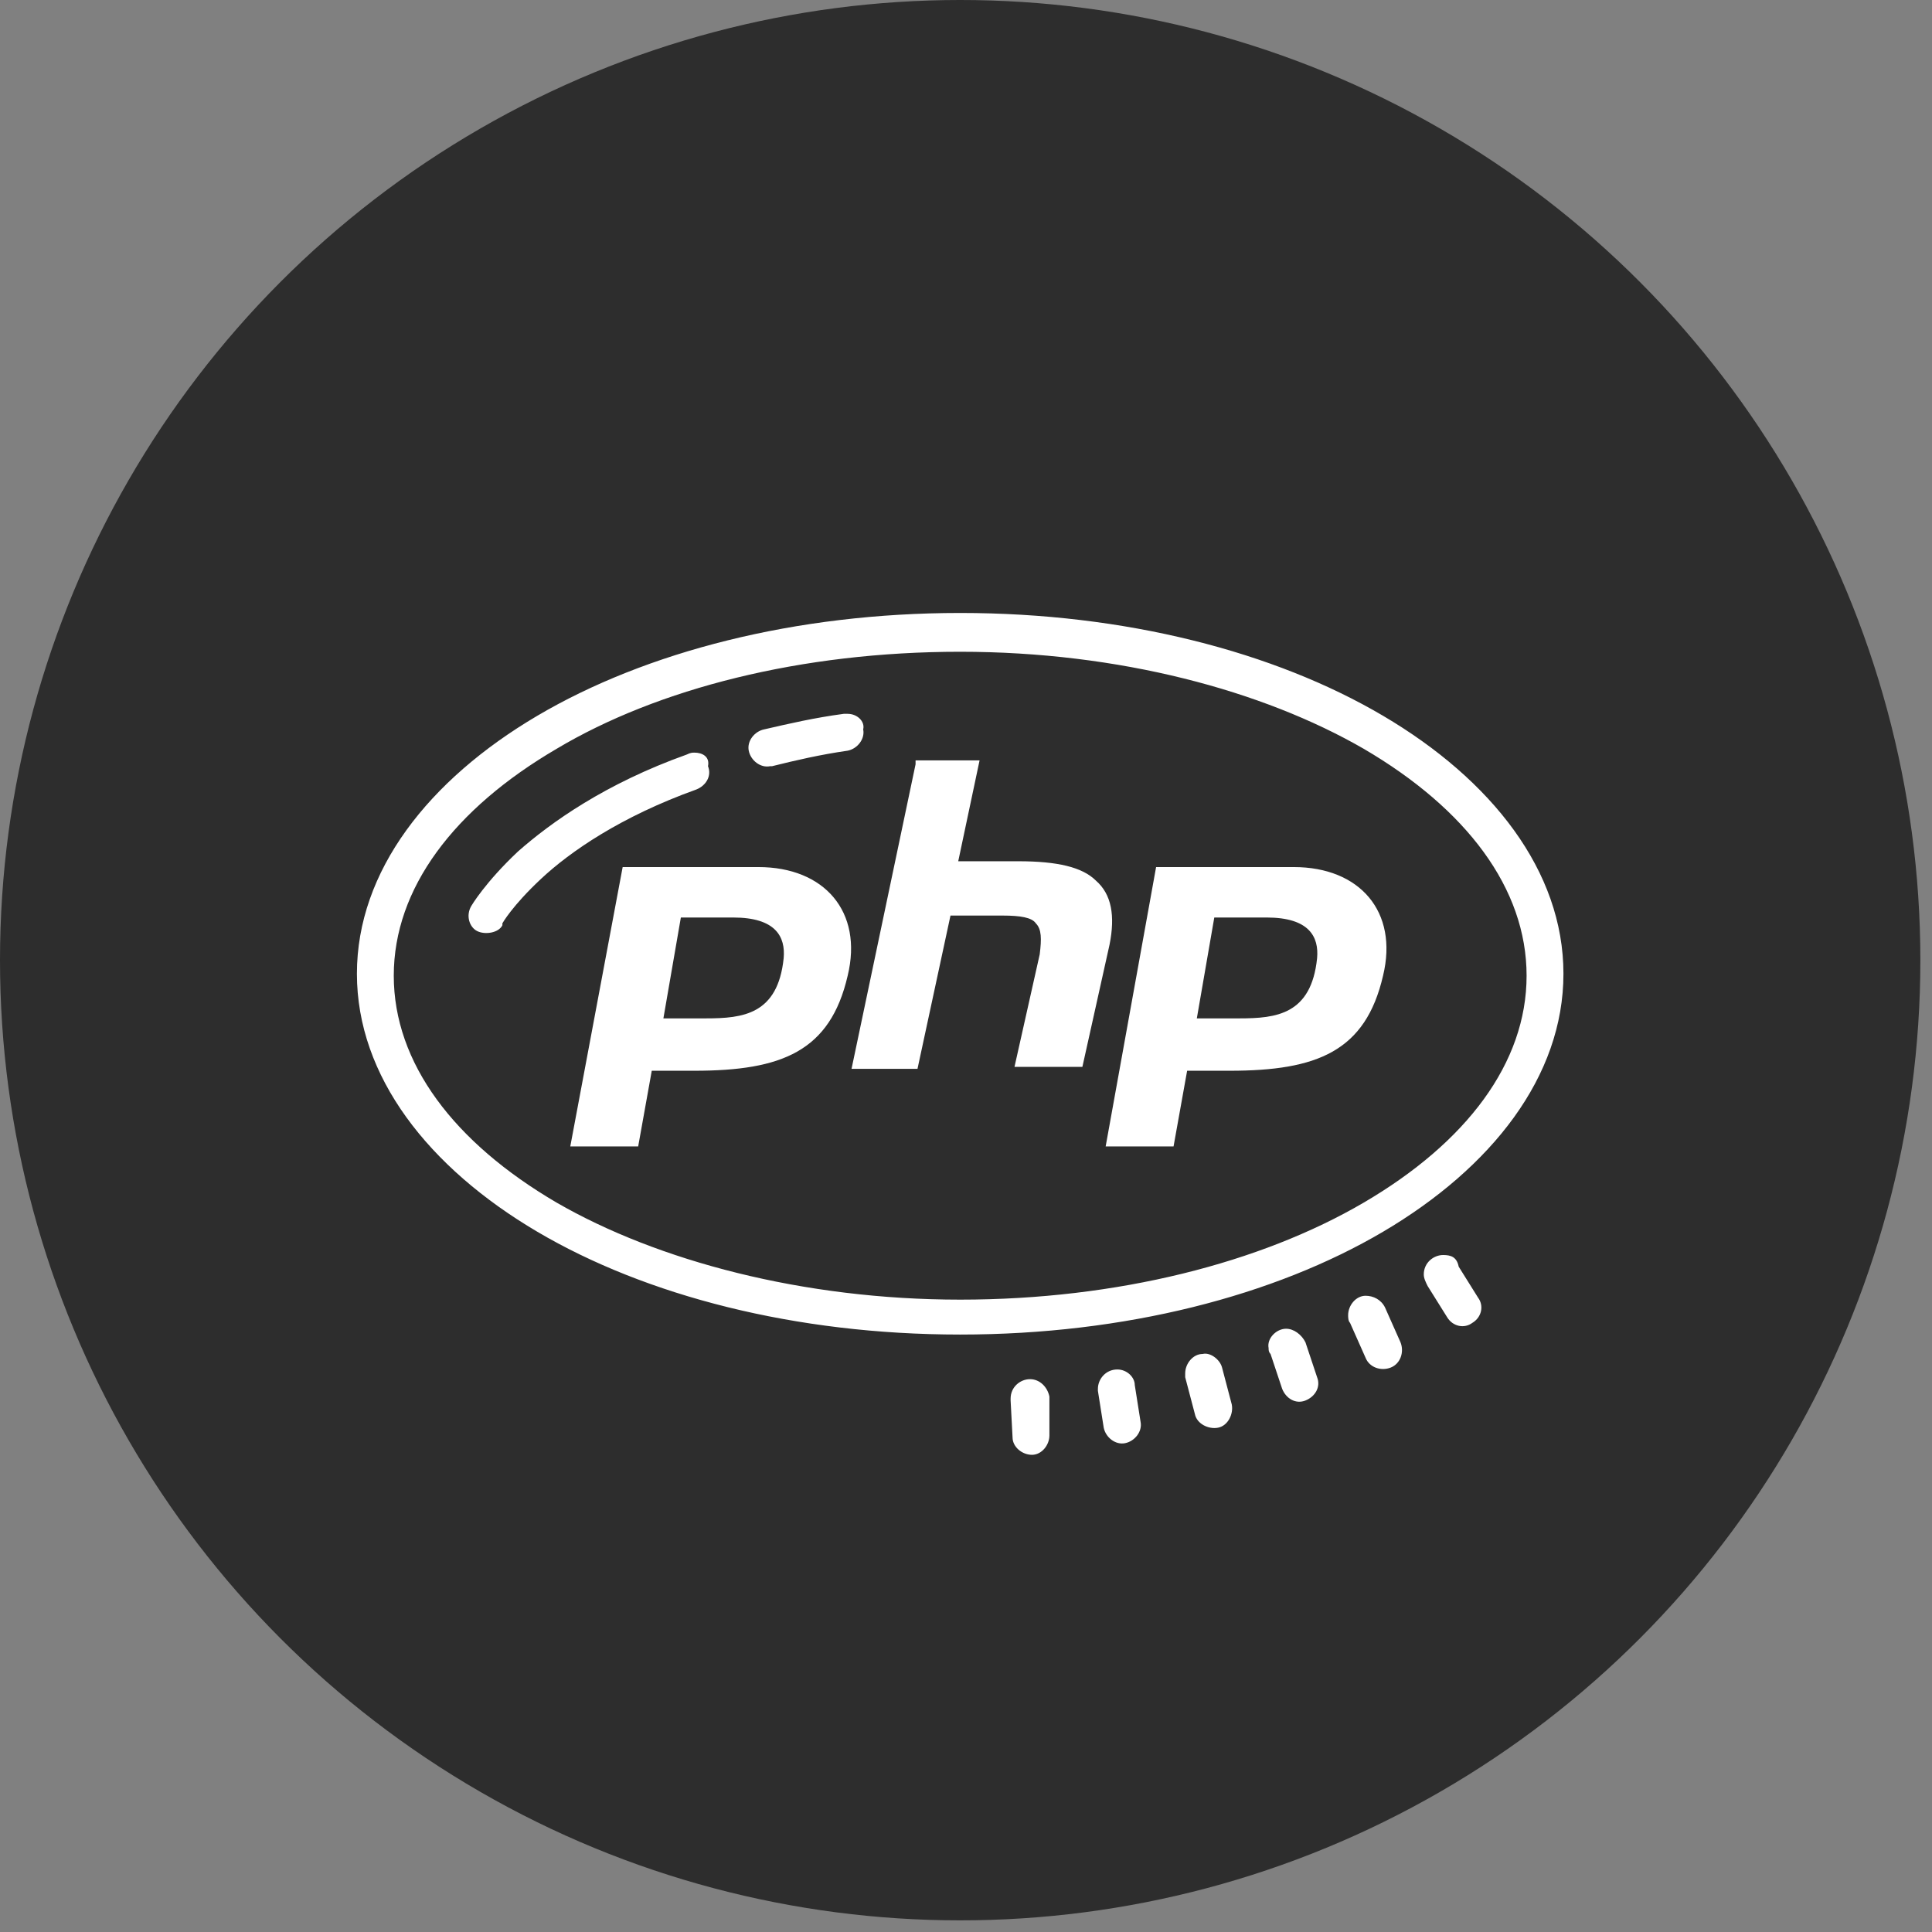
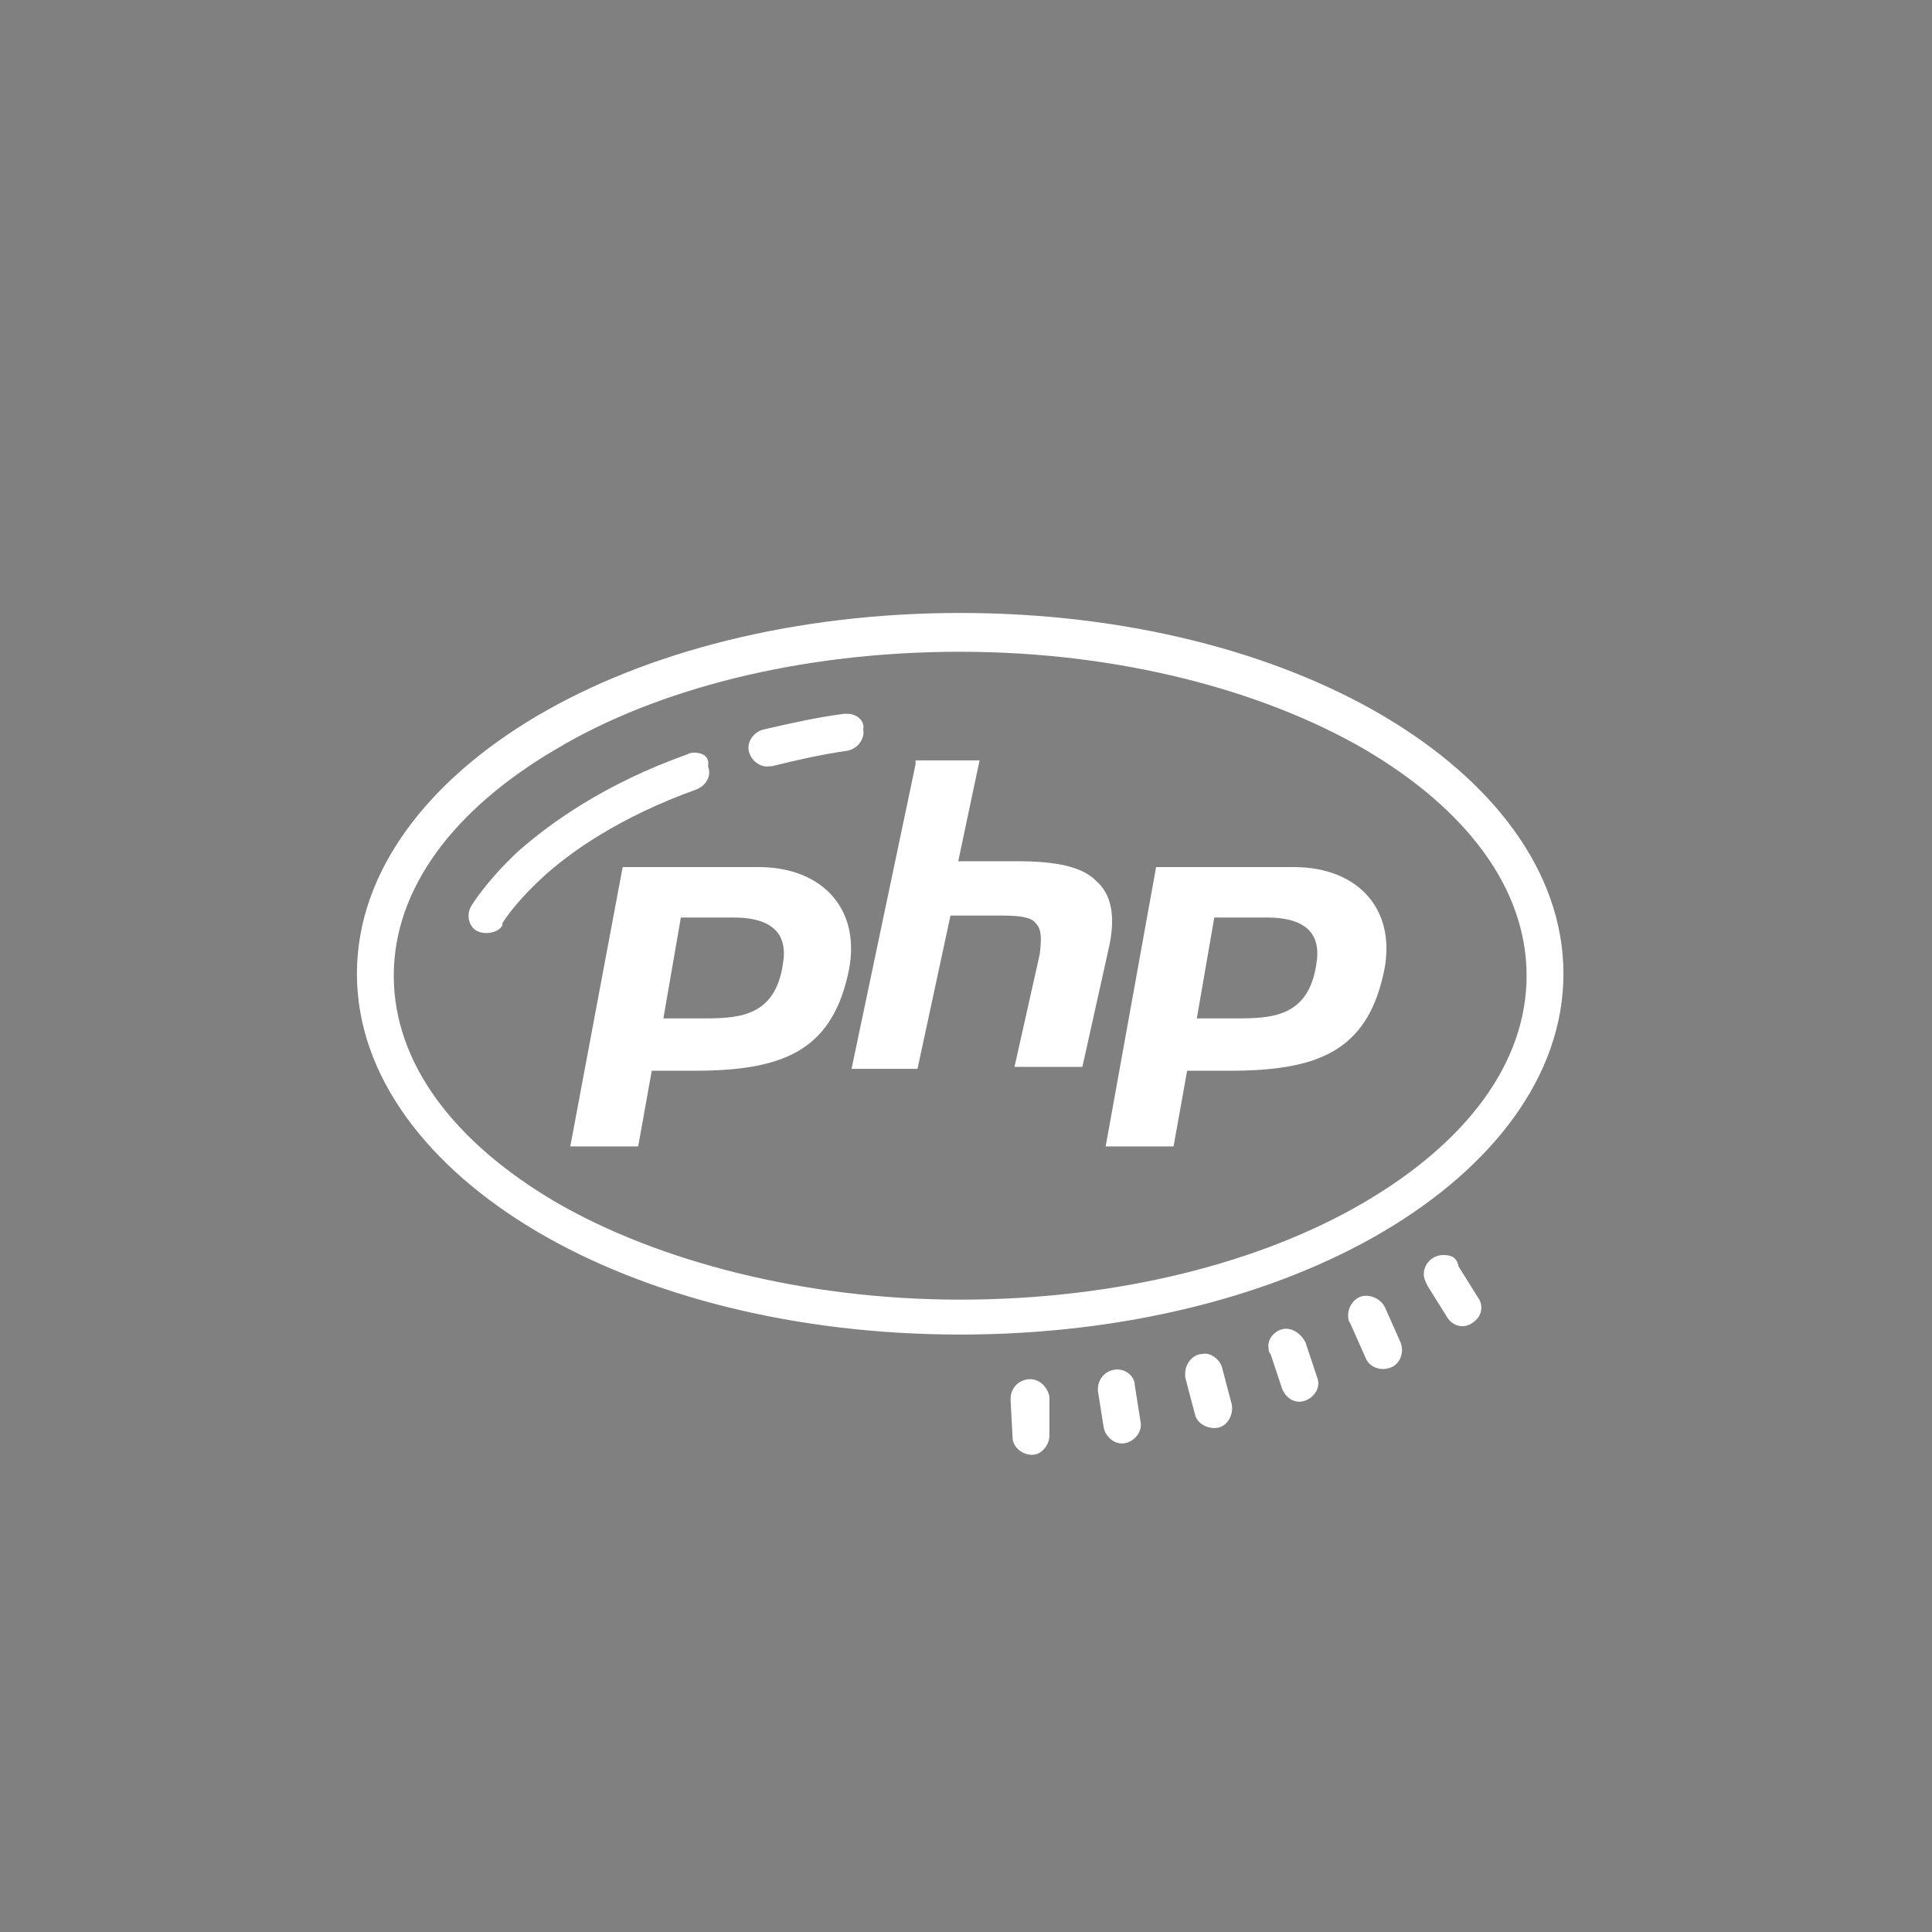
<svg xmlns="http://www.w3.org/2000/svg" version="1.1" id="Layer_1" x="0px" y="0px" viewBox="0 0 99.6 99.6" style="enable-background:new 0 0 99.6 99.6;" xml:space="preserve">
  <rect x="0" y="0" width="99.6" height="99.6" fill="#808080" stroke="none" />
  <style type="text/css">
	.st0{fill:#2D2D2D;}
	.st1{fill:#FFFFFF;}
</style>
-   <circle class="st0" cx="49.5" cy="49.5" r="49.5" />
  <path class="st1" d="M49.5,31.6c-8.5,0-16.2,2-21.8,5.3c-5.6,3.3-9.3,8-9.3,13.3s3.7,10,9.3,13.3s13.3,5.3,21.8,5.3s16.2-2,21.8-5.3  c5.6-3.3,9.3-8,9.3-13.3s-3.7-10-9.3-13.3C65.7,33.6,58,31.6,49.5,31.6z M49.5,33.6c8.2,0,15.6,2,20.8,5c5.3,3.1,8.4,7.2,8.4,11.7  s-3.1,8.6-8.4,11.7c-5.3,3.1-12.7,5-20.8,5s-15.6-2-20.8-5c-5.3-3.1-8.4-7.2-8.4-11.7s3.1-8.6,8.4-11.7  C33.9,35.5,41.3,33.6,49.5,33.6z M43.7,36.8c-0.1,0-0.1,0-0.2,0c-1.5,0.2-2.8,0.5-4.1,0.8c-0.5,0.1-0.9,0.6-0.8,1.1  c0.1,0.5,0.6,0.9,1.1,0.8c0,0,0.1,0,0.1,0c1.2-0.3,2.5-0.6,3.9-0.8c0.5-0.1,0.9-0.6,0.8-1.1C44.6,37.2,44.2,36.8,43.7,36.8z   M35.8,38.8c-0.1,0-0.2,0-0.4,0.1c-4.2,1.5-7,3.5-8.7,5c-1.7,1.6-2.4,2.8-2.4,2.8c-0.3,0.5-0.1,1.1,0.3,1.3s1.1,0.1,1.3-0.3  c0,0,0-0.1,0-0.1c0,0,0.5-0.9,2-2.3c1.5-1.4,4.1-3.2,8-4.6c0.5-0.2,0.8-0.7,0.6-1.2C36.6,39,36.2,38.8,35.8,38.8z M47.2,39.4  l-3.3,15.7h3.4l1.7-7.9h2.7c0.9,0,1.5,0.1,1.7,0.4c0.3,0.3,0.3,0.8,0.2,1.6l-1.3,5.8h3.5l1.4-6.3c0.3-1.5,0.1-2.6-0.7-3.3  c-0.7-0.7-2-1-4-1h-3.1l1.1-5.2H47.2z M32.1,44.7l-2.7,14.4h3.5l0.7-3.9h2.2c4.5,0,7-1,7.9-4.9c0.8-3.3-1.2-5.6-4.6-5.6H32.1z   M59.6,44.7L57,59.1h3.5l0.7-3.9h2.2c4.5,0,7-1,7.9-4.9c0.8-3.3-1.2-5.6-4.6-5.6H59.6z M35.1,47.3h2.7c2.2,0,2.7,1,2.6,2.1  c-0.3,2.9-2.1,3.1-4,3.1h-2.2L35.1,47.3z M62.6,47.3h2.7c2.2,0,2.7,1,2.6,2.1c-0.3,2.9-2.1,3.1-4,3.1h-2.2L62.6,47.3z M74.4,64.7  c-0.5,0-1,0.4-1,1c0,0.2,0.1,0.4,0.2,0.6l1,1.6c0.3,0.5,0.9,0.6,1.3,0.3c0.5-0.3,0.6-0.9,0.3-1.3l-1-1.6  C75.1,64.8,74.8,64.7,74.4,64.7z M70.4,66.8c-0.5,0-0.9,0.5-0.9,1c0,0.1,0,0.3,0.1,0.4l0.8,1.8c0.2,0.5,0.8,0.7,1.3,0.5  s0.7-0.8,0.5-1.3l-0.8-1.8C71.2,67,70.8,66.8,70.4,66.8z M66.3,68.5c-0.5,0-1,0.5-0.9,1c0,0.1,0,0.2,0.1,0.3l0.6,1.8  c0.2,0.5,0.7,0.8,1.2,0.6c0.5-0.2,0.8-0.7,0.6-1.2l-0.6-1.8C67.1,68.8,66.7,68.5,66.3,68.5z M62,69.8c-0.5,0-0.9,0.5-0.9,1  c0,0.1,0,0.1,0,0.2l0.5,1.9c0.1,0.5,0.7,0.8,1.2,0.7c0.5-0.1,0.8-0.7,0.7-1.2l0,0L63,70.5C62.9,70.1,62.4,69.7,62,69.8z M57.6,70.6  C57.6,70.6,57.6,70.6,57.6,70.6c-0.6,0-1,0.5-1,1c0,0,0,0.1,0,0.1l0.3,1.9c0.1,0.5,0.6,0.9,1.1,0.8c0.5-0.1,0.9-0.6,0.8-1.1  c0,0,0,0,0,0l-0.3-1.9C58.5,71,58.1,70.6,57.6,70.6z M53.1,71.1c-0.5,0-1,0.4-1,1c0,0,0,0.1,0,0.1l0.1,1.9c0,0.5,0.5,0.9,1,0.9  s0.9-0.5,0.9-1c0,0,0,0,0,0L54.1,72C54,71.5,53.6,71.1,53.1,71.1z" />
</svg>